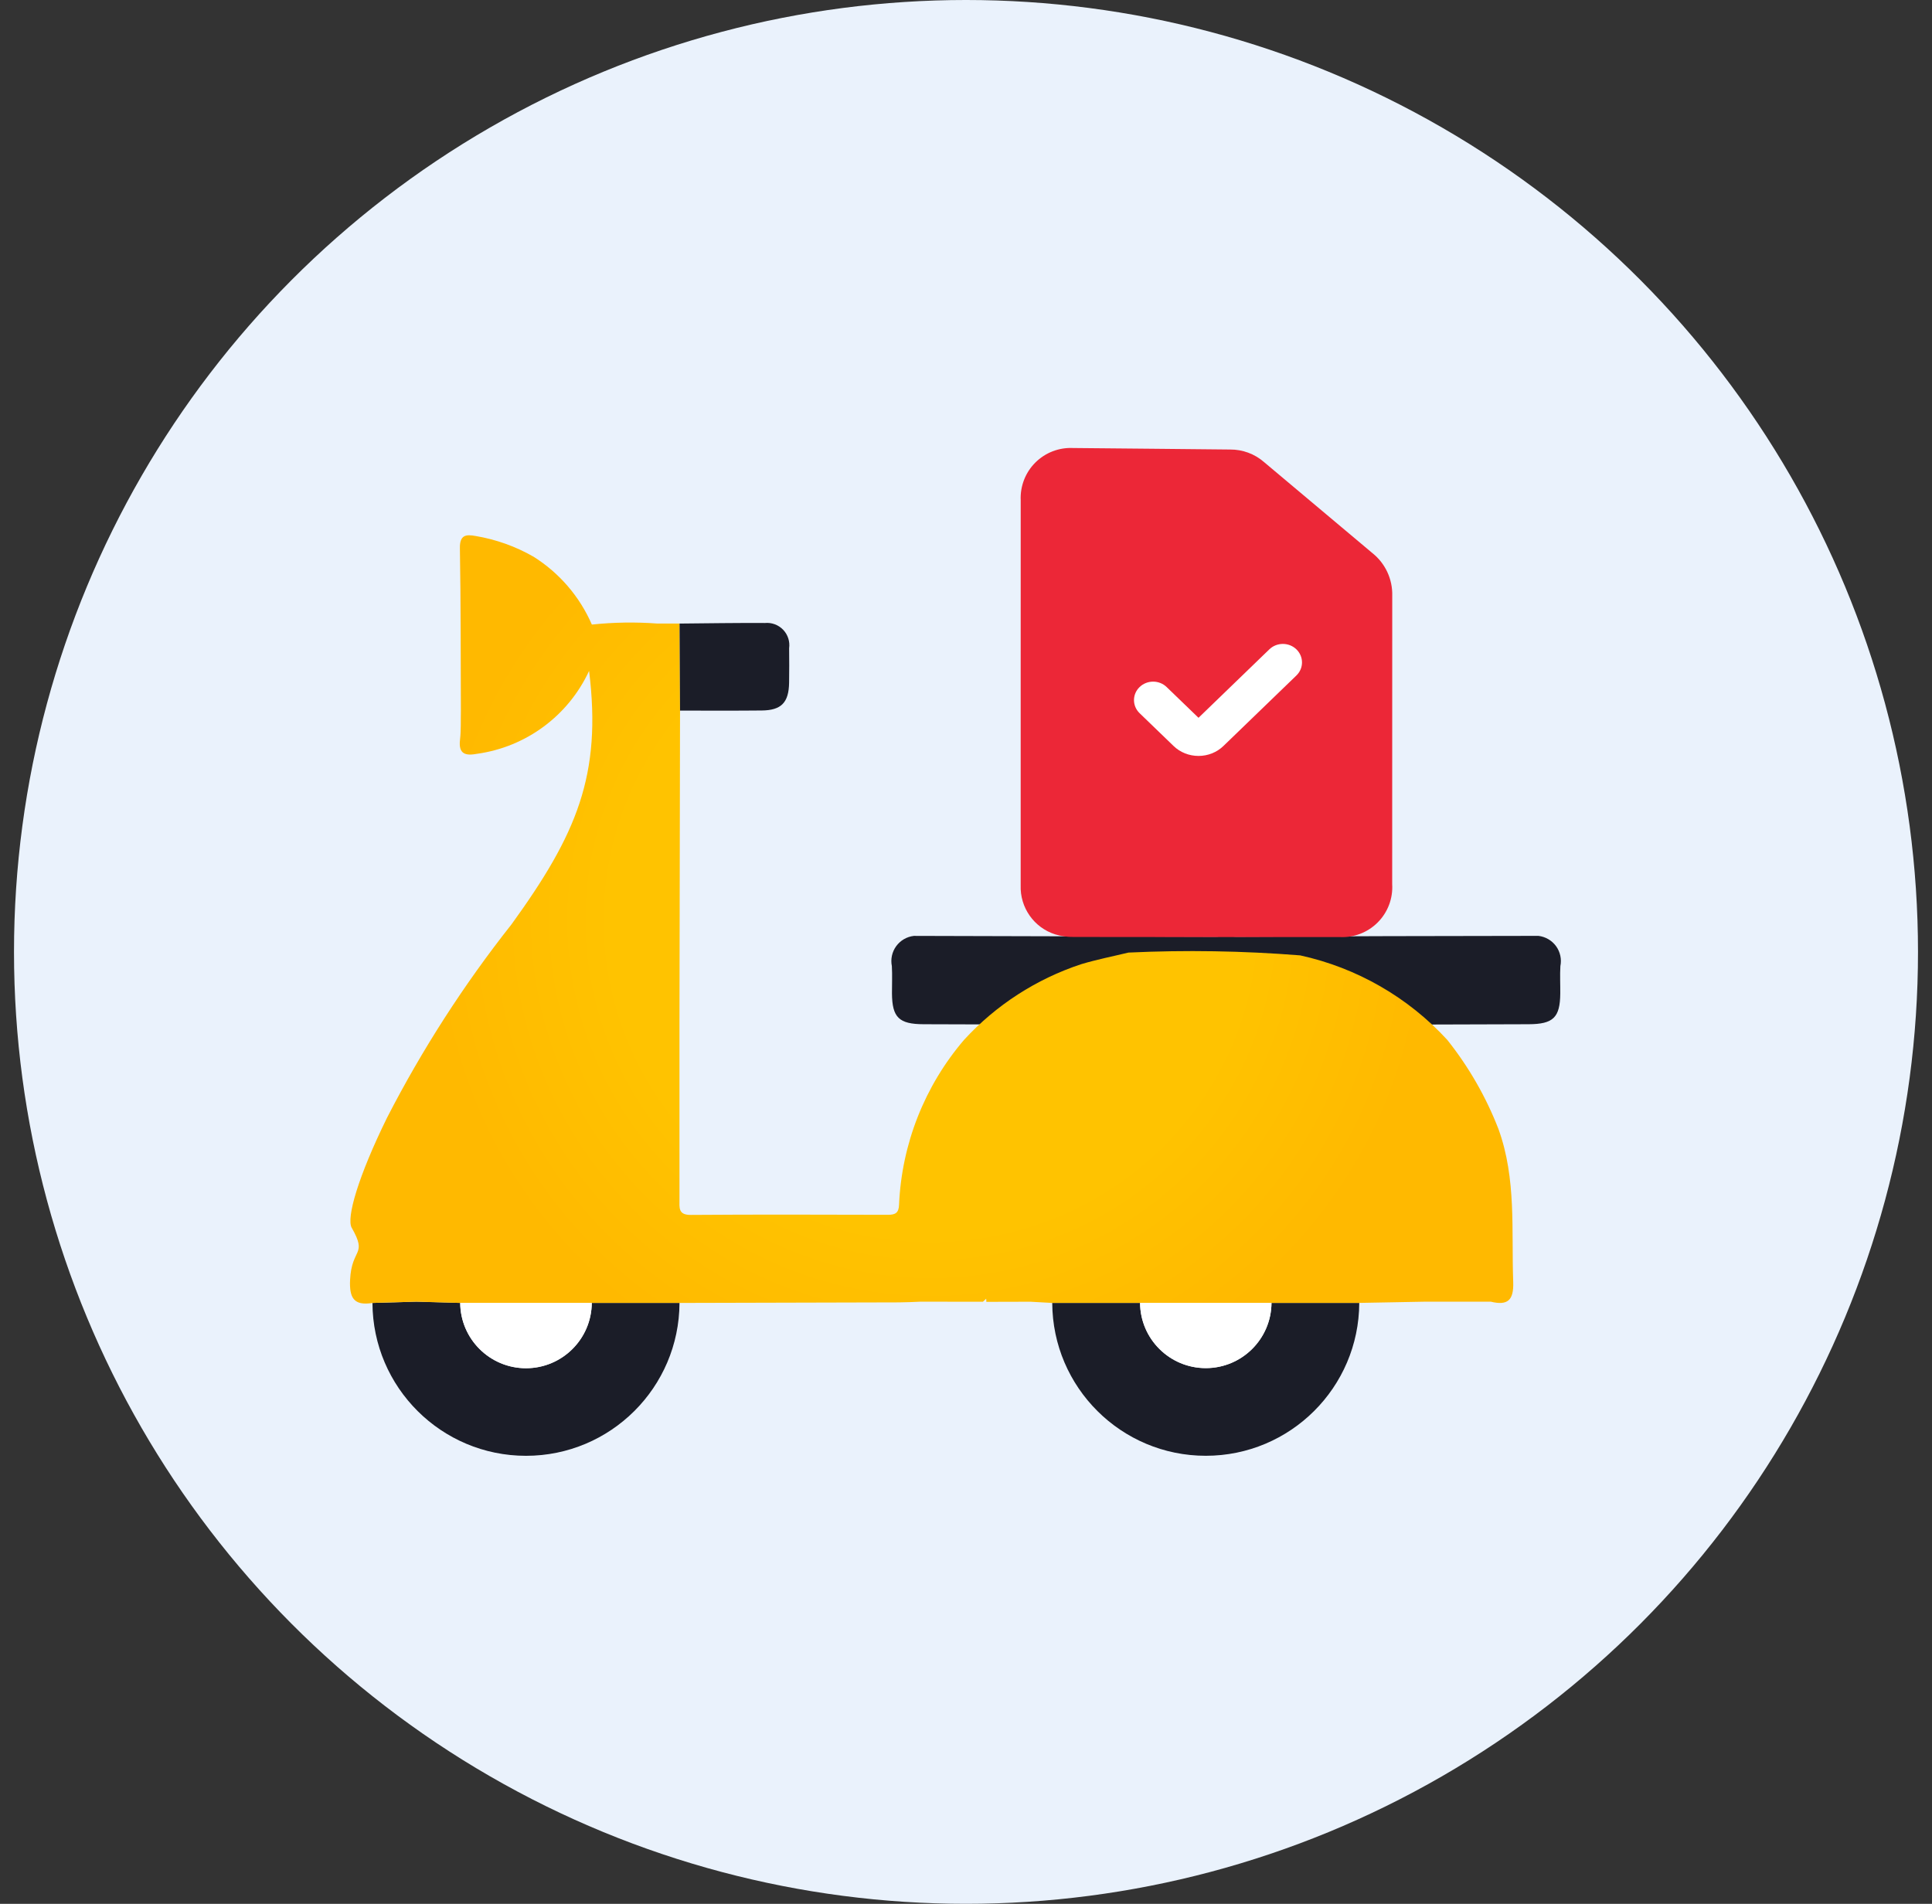
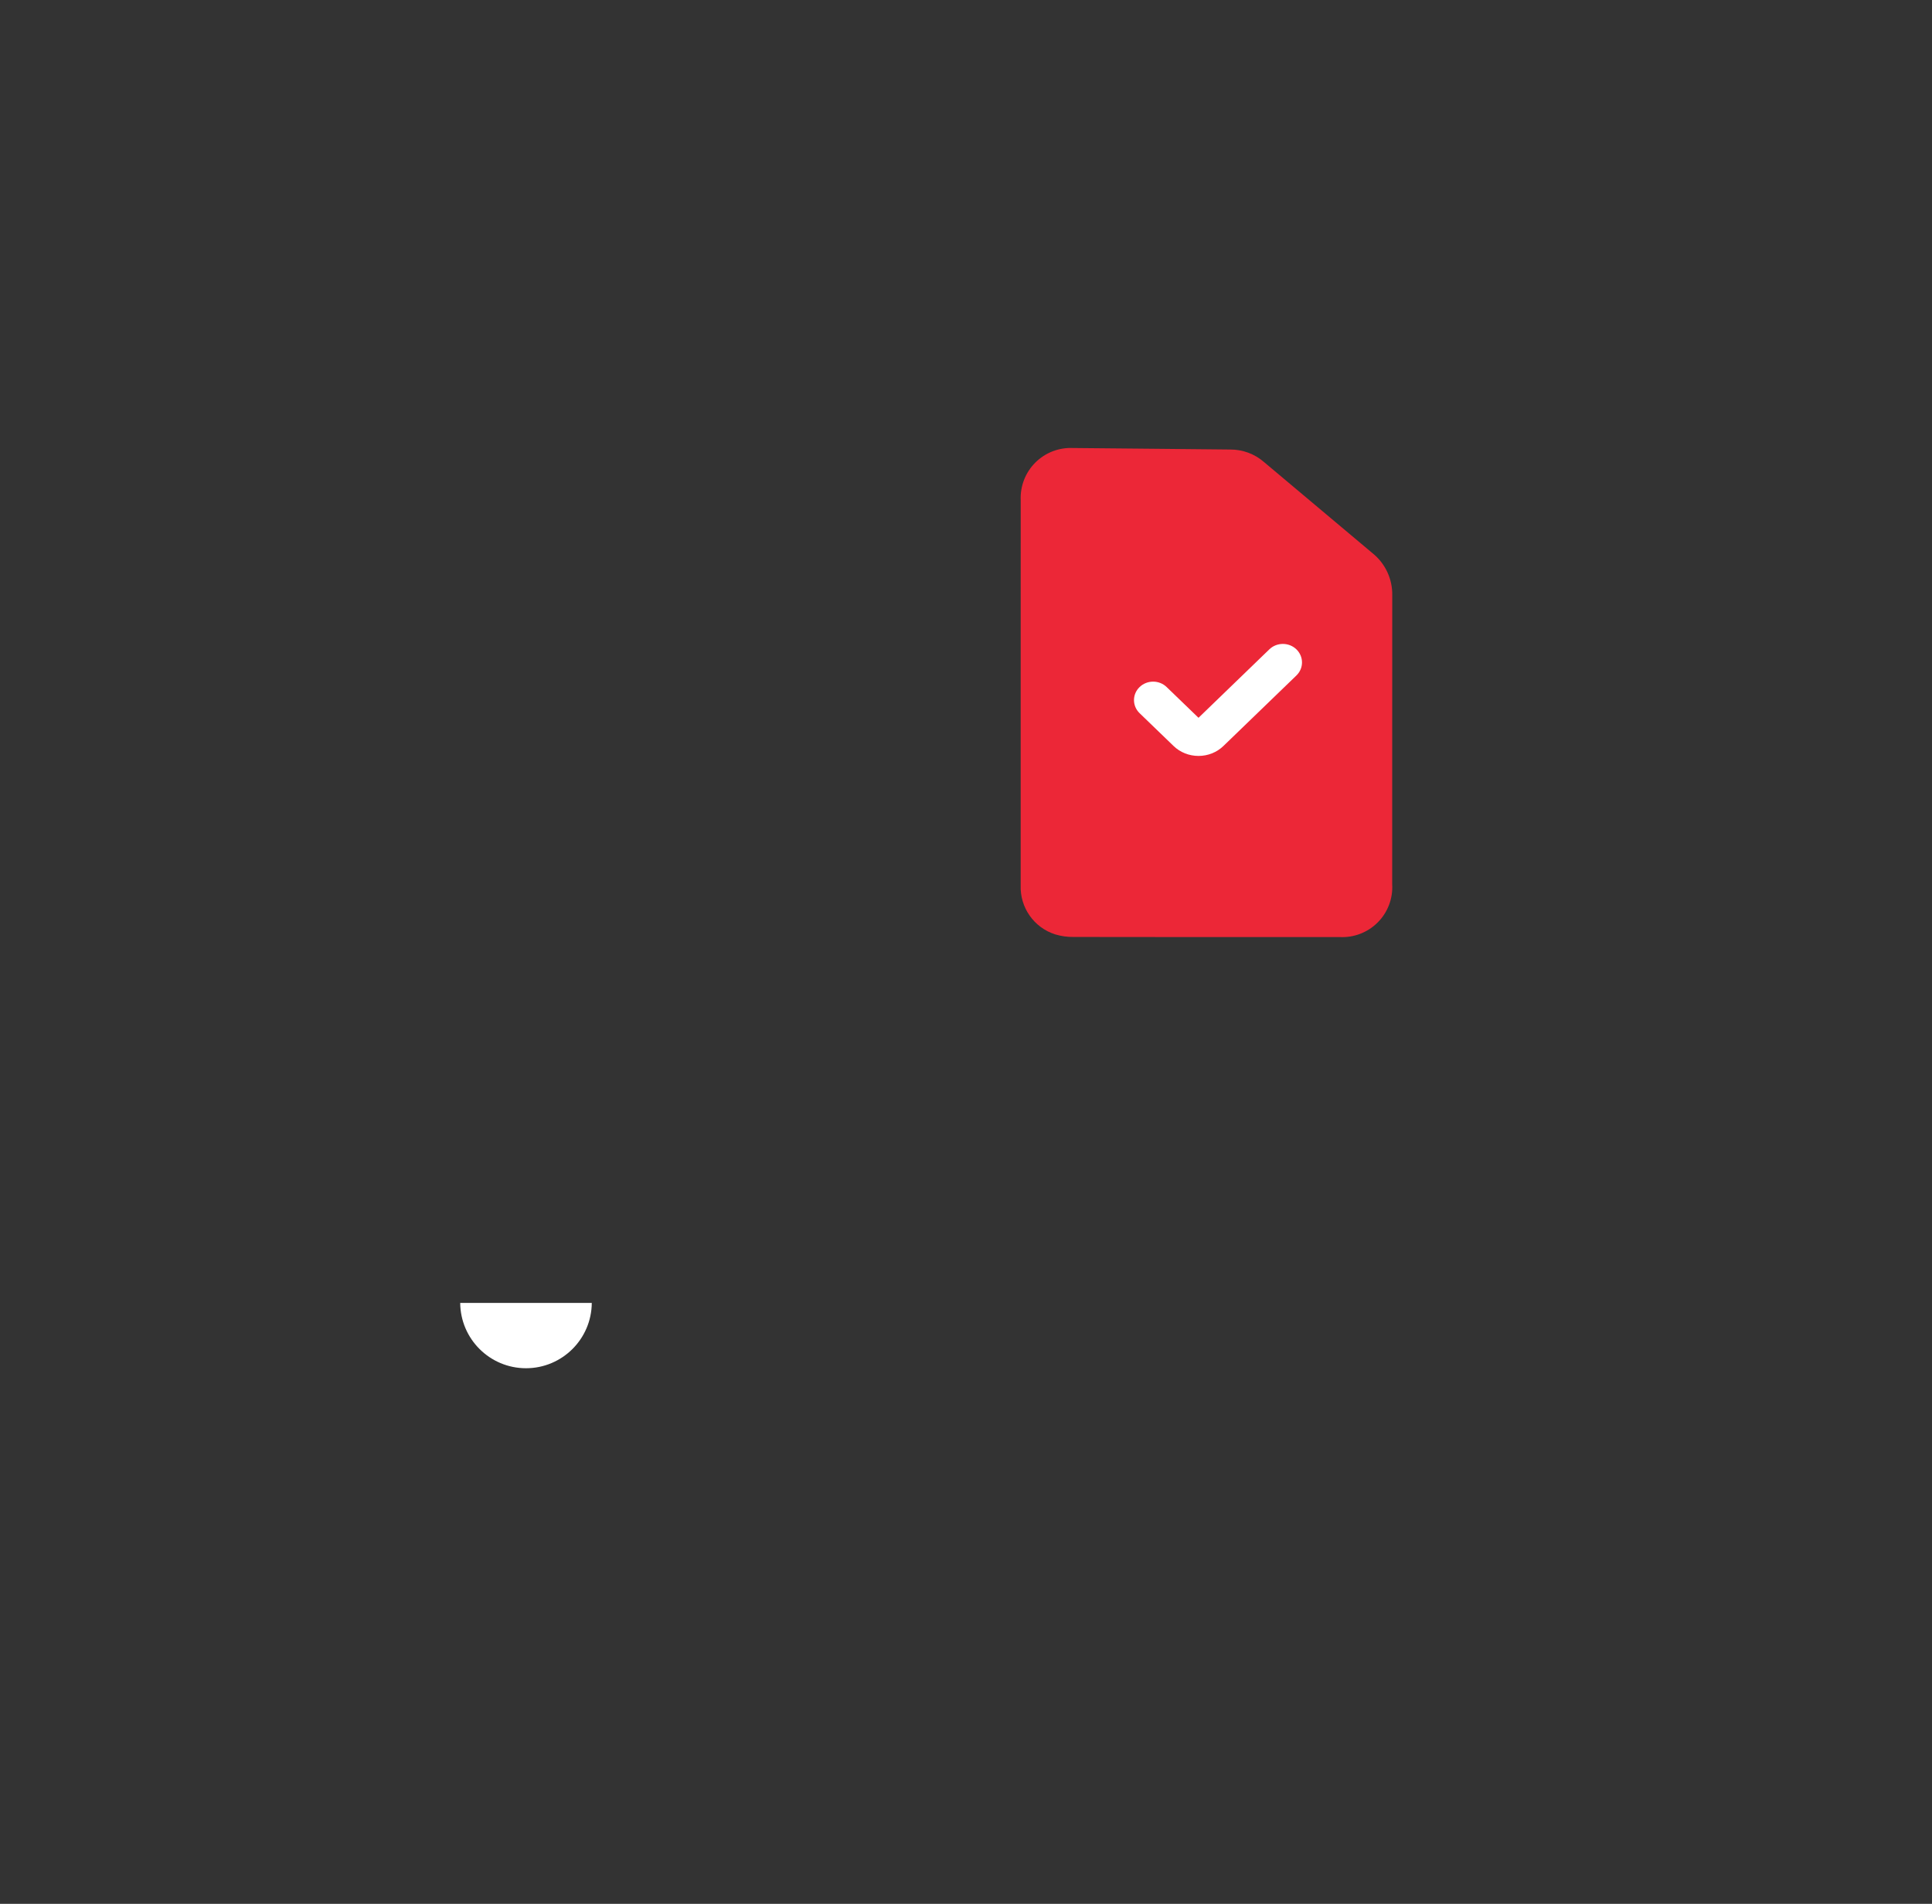
<svg xmlns="http://www.w3.org/2000/svg" width="69" height="68" viewBox="0 0 69 68">
  <rect x="0" y="0" width="69" height="68" fill="#333333" stroke="none" />
  <defs>
    <radialGradient id="uz78ngue7a" cx="50%" cy="50%" r="64.148%" fx="50%" fy="50%" gradientTransform="matrix(-.661 0 0 -1 .83 1)">
      <stop offset="63.633%" stop-color="#FFC300" />
      <stop offset="100%" stop-color="#FFB900" />
    </radialGradient>
  </defs>
  <g fill="none" fill-rule="evenodd">
    <g>
      <g>
        <g>
          <g fill="#EAF2FC" transform="translate(-1163 -156) translate(795 156) translate(368.5)">
-             <circle cx="34" cy="34" r="34" />
-           </g>
+             </g>
          <g fill-rule="nonzero">
            <g>
              <g>
-                 <path fill="#1B1D28" d="M20.136 17.428c3.596.007 7.192.017 10.789.029.092 0 .19-.018.288-.026.051-.005.103-.005.154 0 .098.008.196.026.289.026 3.596-.017 7.192-.027 10.788-.03.252.03.48.163.63.368.148.205.204.463.154.712-.019.324-.001.65-.004.974-.007.862-.248 1.099-1.13 1.102-1.97.007-3.94.014-5.91.018-.296-.316-.611-.615-.943-.894v.302h-8.247c-.205.188-.404.386-.599.592l-5.91-.018c-.88-.003-1.122-.24-1.129-1.102-.002-.325.015-.65-.004-.974-.05-.249.006-.507.155-.712.15-.205.377-.338.63-.367zM28.217 30.538H25.08c.013 3.018 2.464 5.459 5.483 5.459 3.018 0 5.47-2.44 5.482-5.46h-3.135c-.01 1.29-1.058 2.329-2.347 2.329-1.29 0-2.337-1.04-2.347-2.328zM2.373 30.492l-1.571.046c.013 3.019 2.464 5.46 5.483 5.46 3.02 0 5.47-2.441 5.483-5.46l-3.133-.001c-.01 1.29-1.058 2.332-2.35 2.333-1.29 0-2.34-1.042-2.349-2.333l-1.563-.045z" transform="translate(-1163 -156) translate(795 156) translate(368.5) translate(12 16)" />
-                 <path fill="url(#uz78ngue7a)" d="M.062 27.856c-.201-.354.235-1.846 1.263-3.938 1.254-2.439 2.742-4.75 4.442-6.901 2.33-3.219 3.23-5.331 2.772-9.054-.742 1.6-2.246 2.715-3.994 2.96-.414.077-.677.02-.616-.5.04-.344.023-.695.031-1.042-.008-1.934-.002-3.869-.035-5.803-.007-.471.213-.497.558-.434.73.122 1.433.373 2.075.742.921.58 1.646 1.424 2.08 2.422.78-.082 1.564-.094 2.344-.036h.788c.005 1.036.01 2.073.017 3.11l-.02 11.078c-.002 2.128.002 4.257 0 6.386 0 .286-.05.552.405.548 2.346-.017 4.693-.01 7.04-.004.264 0 .387-.066.397-.361.094-2.167.912-4.24 2.321-5.887 1.142-1.244 2.583-2.175 4.186-2.704.553-.166 1.123-.278 1.685-.414 2.044-.096 4.093-.062 6.134.1 2.02.442 3.854 1.495 5.253 3.018.768.964 1.385 2.039 1.83 3.188.645 1.783.458 3.625.525 5.455.024.657-.194.855-.8.708h-2.346l-2.35.044-3.136.001h-7.83l-.775-.043-1.58.004c.001-.037 0-.075-.006-.112l-.116.109-2.22-.003c-.258.01-.517.024-.776.025-2.613.008-5.227.014-7.84.02H3.936l-1.563-.045c-.524.014-1.048.03-1.57.045-.67.11-.83-.187-.8-.826.056-1.15.63-.855.06-1.856z" transform="translate(-1163 -156) translate(795 156) translate(368.5) translate(12 16)" />
-                 <path fill="#1B1D28" d="M11.77 6.271c.005 1.037.01 2.074.017 3.11.973 0 1.946.006 2.919-.004.699-.007.964-.283.976-.99.008-.41.004-.821.001-1.232.034-.242-.045-.486-.214-.662-.169-.176-.41-.265-.653-.241-1.015-.006-2.03.011-3.046.02z" transform="translate(-1163 -156) translate(795 156) translate(368.5) translate(12 16)" />
                <path fill="#EC2737" d="M37.223 5.277c.015-.59-.246-1.152-.707-1.52-1.294-1.085-2.587-2.17-3.878-3.258-.334-.289-.762-.446-1.204-.443-1.87-.016-3.74-.04-5.61-.054-.503-.024-.992.165-1.348.52-.356.356-.545.845-.522 1.347-.003 2.291-.003 4.583-.001 6.875v6.874c-.03.796.474 1.515 1.233 1.756.212.064.433.095.654.092 3.166.005 6.332.006 9.499.003.509.029 1.005-.161 1.365-.522.36-.36.548-.858.517-1.366l.002-10.304z" transform="translate(-1163 -156) translate(795 156) translate(368.5) translate(12 16)" />
                <path fill="#FFF" d="M30.304 11c-.336 0-.658-.128-.894-.358L28.2 9.473c-.267-.258-.267-.676 0-.933.267-.258.7-.258.966 0l1.138 1.098 2.531-2.446c.267-.257.699-.256.965.001.266.258.267.675.001.933l-2.604 2.516c-.236.23-.558.359-.893.358z" transform="translate(-1163 -156) translate(795 156) translate(368.5) translate(12 16)" />
              </g>
-               <path fill="#FFF" d="M3.936 30.537c.01 1.291 1.059 2.333 2.35 2.333 1.29 0 2.34-1.042 2.349-2.333H3.936zM28.217 30.538c.01 1.288 1.058 2.328 2.347 2.328s2.336-1.04 2.347-2.328h-4.694z" transform="translate(-1163 -156) translate(795 156) translate(368.5) translate(12 16)" />
+               <path fill="#FFF" d="M3.936 30.537c.01 1.291 1.059 2.333 2.35 2.333 1.29 0 2.34-1.042 2.349-2.333H3.936zc.01 1.288 1.058 2.328 2.347 2.328s2.336-1.04 2.347-2.328h-4.694z" transform="translate(-1163 -156) translate(795 156) translate(368.5) translate(12 16)" />
            </g>
          </g>
        </g>
      </g>
    </g>
  </g>
</svg>